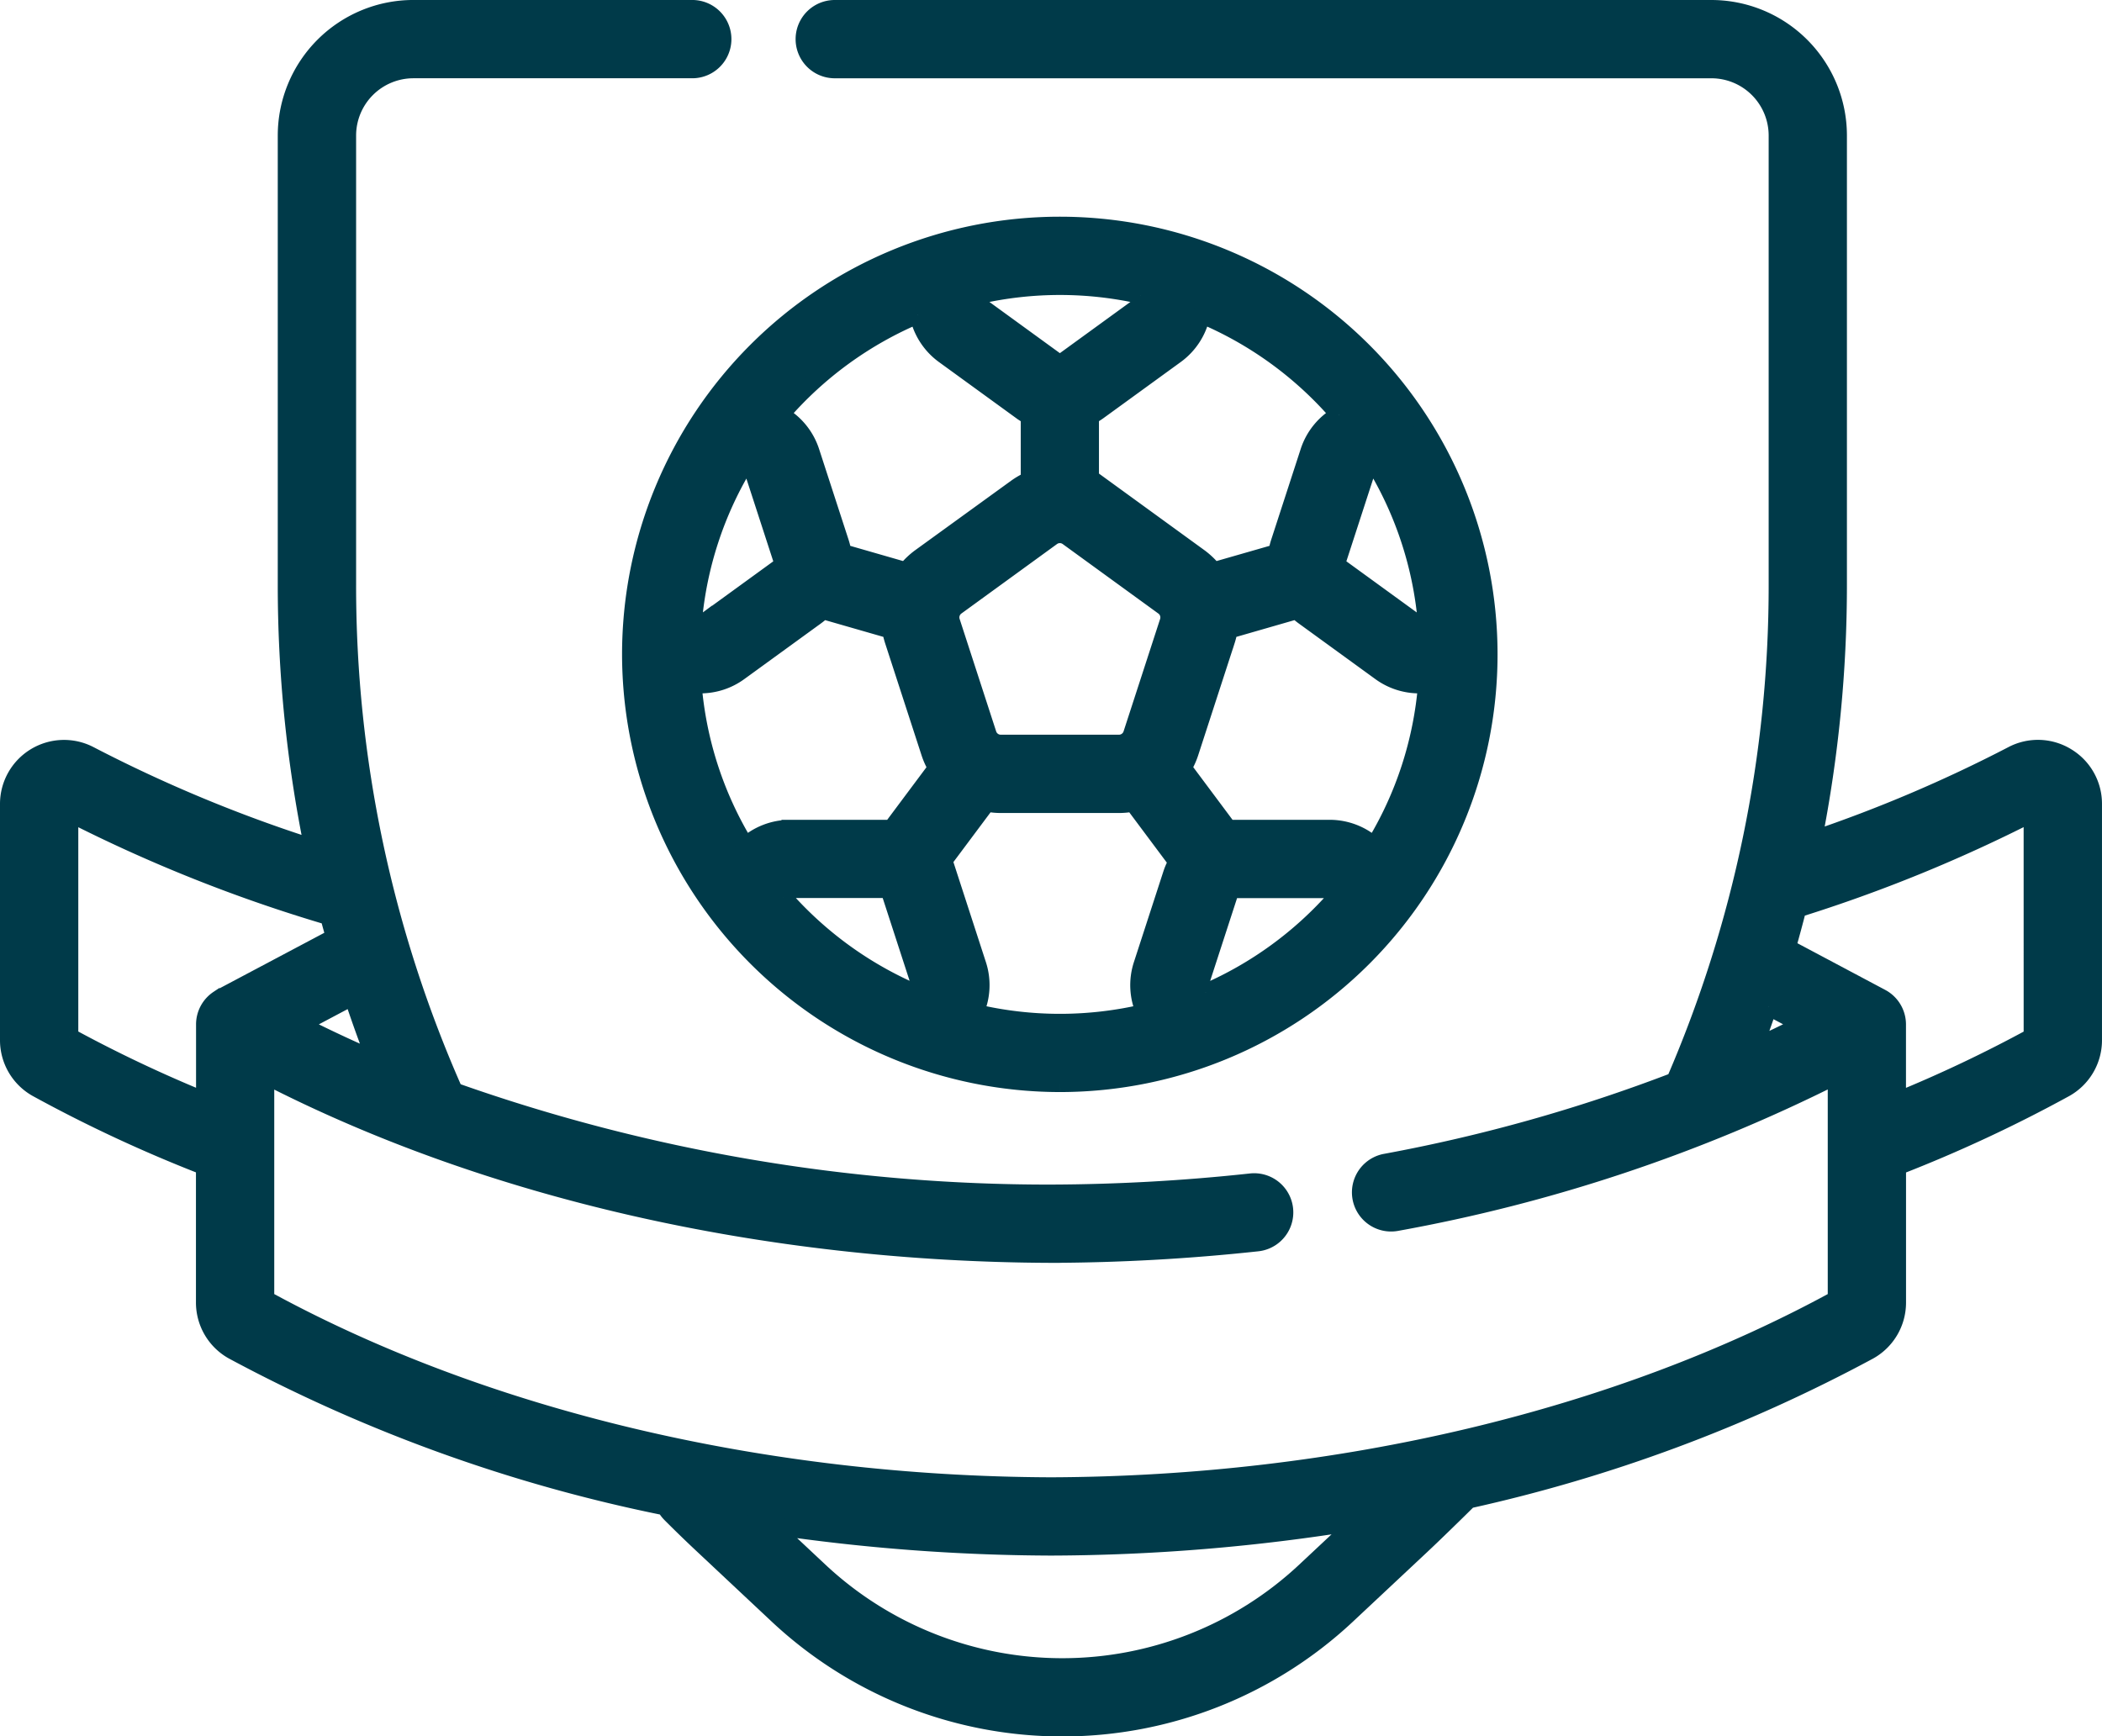
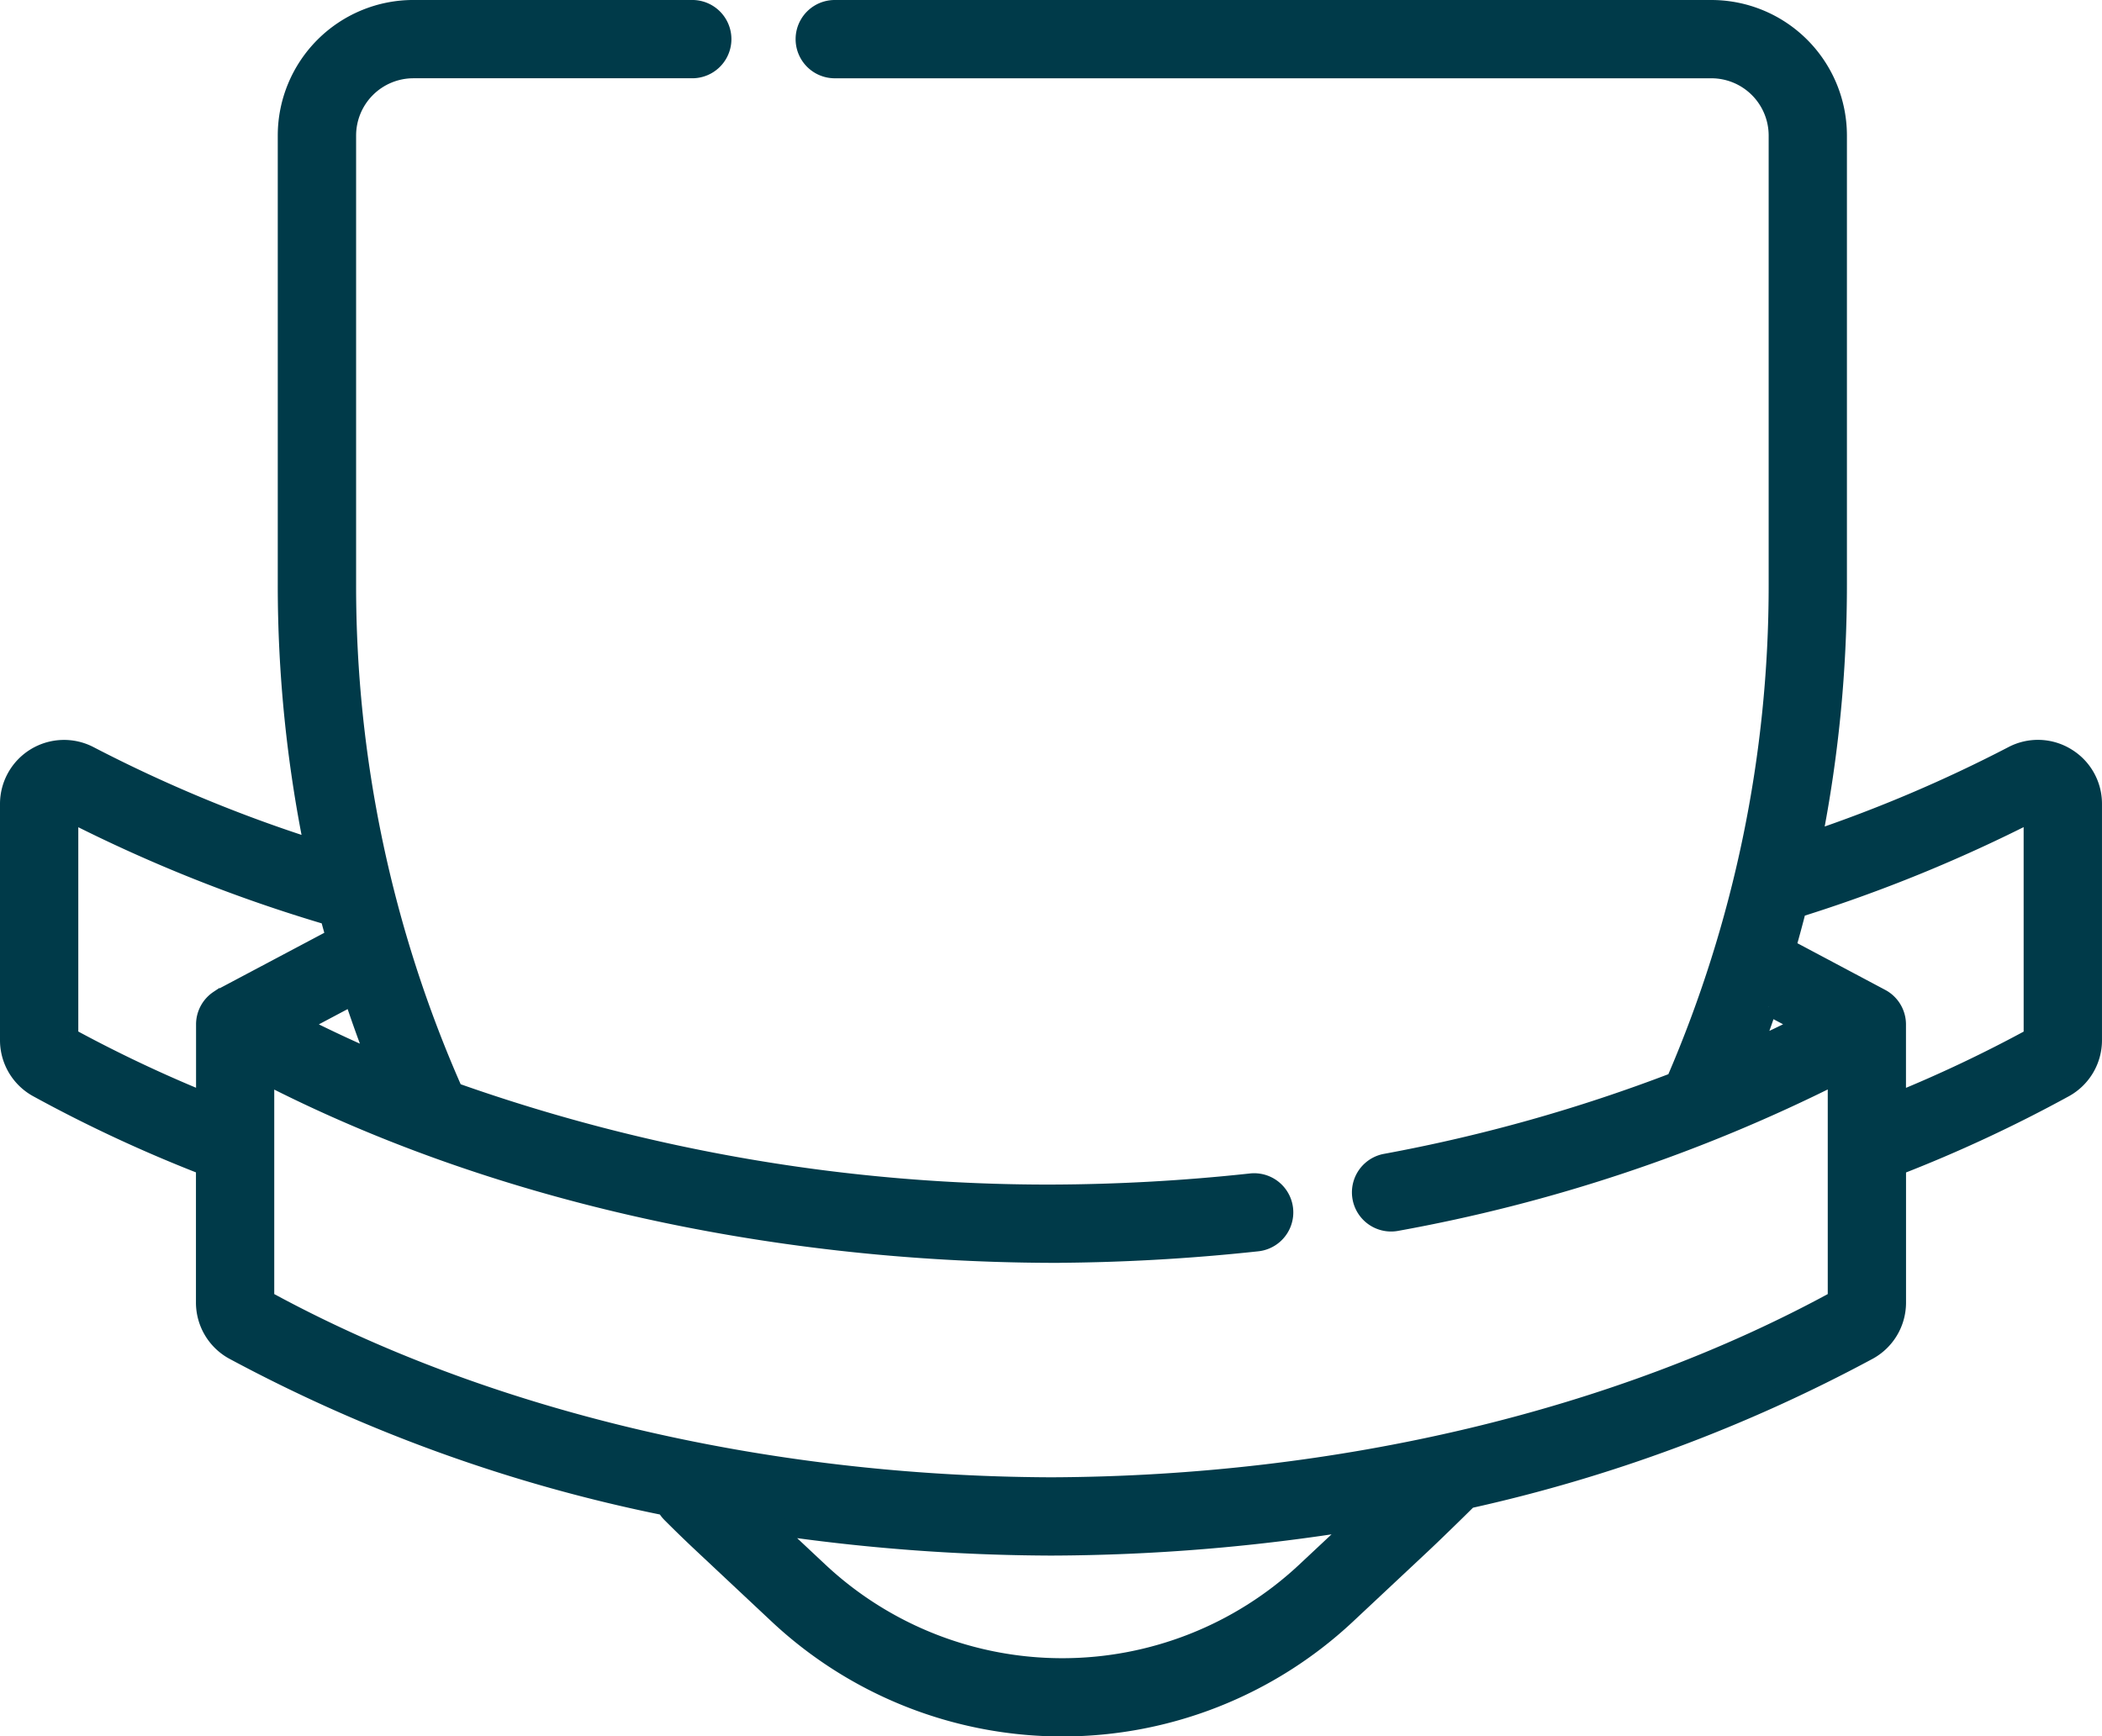
<svg xmlns="http://www.w3.org/2000/svg" width="122.127" height="100.901" viewBox="0 0 122.127 100.901">
  <g id="icoon" transform="translate(0.5 0.5)">
    <path id="Path_241" data-name="Path 241" d="M119.574,43.462a3.2,3.2,0,0,0-3.162-.1,82.056,82.056,0,0,1-11.55,4.919,76.456,76.456,0,0,0,1.445-14.819V7.373A7.381,7.381,0,0,0,98.935,0H48a1.774,1.774,0,0,0,0,3.549H98.935a3.83,3.83,0,0,1,3.825,3.825V33.464a72.489,72.489,0,0,1-5.952,28.848,94.981,94.981,0,0,1-16.839,4.735,1.775,1.775,0,0,0,.647,3.49A93.963,93.963,0,0,0,106.193,62V74.995C93.5,81.932,77.3,85.783,60.57,85.844c-16.746-.06-32.943-3.912-45.636-10.85V62c12.933,6.651,29,10.323,45.636,10.383a114.661,114.661,0,0,0,11.989-.669,1.774,1.774,0,1,0-.384-3.528,110.816,110.816,0,0,1-11.6.648,103.377,103.377,0,0,1-34.68-5.93.036.036,0,0,0-.005-.012,72.517,72.517,0,0,1-6.2-29.432V7.373a3.83,3.83,0,0,1,3.826-3.825H39.721a1.774,1.774,0,0,0,0-3.549H23.511a7.381,7.381,0,0,0-7.373,7.373V33.464a76.412,76.412,0,0,0,1.538,15.29,82.833,82.833,0,0,1-12.961-5.39A3.22,3.22,0,0,0,0,46.218V59.94a3.213,3.213,0,0,0,1.662,2.819,82.032,82.032,0,0,0,9.723,4.525v7.9a3.217,3.217,0,0,0,1.662,2.822A90.98,90.98,0,0,0,38.154,87.06a1.759,1.759,0,0,0,.31.42c.609.61,1.237,1.22,1.869,1.811L44.715,93.4a24.2,24.2,0,0,0,33.013,0l4.382-4.105c.614-.574,1.924-1.848,2.722-2.641a89.979,89.979,0,0,0,23.247-8.644,3.219,3.219,0,0,0,1.662-2.822v-7.9a.346.346,0,0,0,.033-.011,82.165,82.165,0,0,0,9.689-4.515,3.213,3.213,0,0,0,1.663-2.82V46.218a3.2,3.2,0,0,0-1.553-2.756M16.933,59.038l3.052-1.619q.61,1.844,1.316,3.666-2.238-.967-4.368-2.047m-13.384.71V46.757a87.8,87.8,0,0,0,15.056,6c.1.4.216.8.327,1.2l-6.6,3.5-.034.021c-.009,0-.019.009-.028.015s-.028.02-.043.029l-.045.03a1.772,1.772,0,0,0-.791,1.472v4.432a78.319,78.319,0,0,1-7.837-3.715M75.3,90.808a20.64,20.64,0,0,1-28.16,0L44.32,88.163a112.959,112.959,0,0,0,16.25,1.23,112.494,112.494,0,0,0,17.82-1.478Zm26.958-32.8,1.933,1.026q-1.36.689-2.775,1.333c.295-.782.573-1.57.842-2.359m15.317,1.735a77.916,77.916,0,0,1-7.837,3.719V59.03a1.775,1.775,0,0,0-.88-1.533l-.043-.021c-.007,0-.012-.01-.02-.014l-5.456-2.9c.216-.747.416-1.5.609-2.25a87.059,87.059,0,0,0,13.626-5.561Z" fill="#003a49" stroke="#003a49" stroke-width="1" />
-     <path id="Path_242" data-name="Path 242" d="M139.511,89.787a24.933,24.933,0,1,0-24.933-24.933,24.962,24.962,0,0,0,24.933,24.933m-18.386-35.84a1.713,1.713,0,0,0,.277.025.285.285,0,0,1,.273.2l1.712,5.268a.289.289,0,0,1,0,.176l0,0a.286.286,0,0,1-.1.142l-4.48,3.255a.284.284,0,0,1-.338,0,2.031,2.031,0,0,0-.244-.147,21.247,21.247,0,0,1,2.9-8.921M118.633,66.62a3.822,3.822,0,0,0,2.253-.734l4.481-3.255a4.057,4.057,0,0,0,.385-.323l3.935,1.132a4.448,4.448,0,0,0,.148.605l2.123,6.532a4.344,4.344,0,0,0,.4.874l-2.637,3.533c-.113-.01-.226-.016-.34-.016h-5.54a3.828,3.828,0,0,0-2.588,1.005,21.238,21.238,0,0,1-3.052-9.379,3.927,3.927,0,0,0,.435.027m20.418-8.582a.782.782,0,0,1,.456-.15h.008a.78.78,0,0,1,.456.15l5.556,4.037a.78.78,0,0,1,.285.873l-2.123,6.532a.781.781,0,0,1-.743.541h-6.868a.78.78,0,0,1-.744-.541l-2.122-6.532a.779.779,0,0,1,.284-.873Zm14.218,4.269a4.057,4.057,0,0,0,.385.323l4.481,3.255a3.823,3.823,0,0,0,2.254.734,3.932,3.932,0,0,0,.435-.027,21.248,21.248,0,0,1-3.052,9.379,3.827,3.827,0,0,0-2.587-1.005h-5.54c-.115,0-.227.006-.34.016l-2.637-3.534a4.319,4.319,0,0,0,.4-.872l2.123-6.532a4.5,4.5,0,0,0,.148-.605Zm2.366-2.87,1.712-5.269a.285.285,0,0,1,.273-.2,1.726,1.726,0,0,0,.277-.025,21.241,21.241,0,0,1,2.9,8.921,1.818,1.818,0,0,0-.244.147.286.286,0,0,1-.338,0l-4.48-3.255a.286.286,0,0,1-.1-.142s0,0,0-.005a.3.3,0,0,1,0-.175M123.458,78.966a1.892,1.892,0,0,0,.107-.253.286.286,0,0,1,.273-.2h5.54a.286.286,0,0,1,.272.2l1.712,5.269a.288.288,0,0,1-.1.32,1.653,1.653,0,0,0-.214.186,21.5,21.5,0,0,1-7.585-5.522m11.119,6.7a3.821,3.821,0,0,0,.159-2.777l-1.711-5.269a3.8,3.8,0,0,0-.315-.71l2.552-3.418a4.33,4.33,0,0,0,.816.08h6.868a4.351,4.351,0,0,0,.817-.08l2.551,3.418a3.842,3.842,0,0,0-.315.71l-1.712,5.269a3.821,3.821,0,0,0,.159,2.777,21.441,21.441,0,0,1-9.867,0m13.4-1.174a1.653,1.653,0,0,0-.214-.186.286.286,0,0,1-.1-.322l1.712-5.267a.286.286,0,0,1,.272-.2h5.54a.286.286,0,0,1,.272.2,1.844,1.844,0,0,0,.107.251,21.484,21.484,0,0,1-7.585,5.524m7.744-33.563a3.826,3.826,0,0,0-1.751,2.148l-1.712,5.267a3.937,3.937,0,0,0-.144.6L148.447,60a4.363,4.363,0,0,0-.834-.8l-5.556-4.037a4.407,4.407,0,0,0-.771-.445V51.013a4.045,4.045,0,0,0,.481-.3l4.481-3.255a3.829,3.829,0,0,0,1.5-2.339,21.465,21.465,0,0,1,7.972,5.8M144.2,43.99a1.779,1.779,0,0,0,.065.279.288.288,0,0,1-.1.321l-4.481,3.256a.283.283,0,0,1-.168.054h0a.284.284,0,0,1-.169-.054l-4.48-3.256a.288.288,0,0,1-.1-.321,1.886,1.886,0,0,0,.064-.279,21.4,21.4,0,0,1,9.379,0m-12.929,1.132a3.828,3.828,0,0,0,1.5,2.339l4.481,3.255a3.819,3.819,0,0,0,.48.3v3.71a4.407,4.407,0,0,0-.771.445L131.41,59.2a4.361,4.361,0,0,0-.836.8l-3.668-1.056a3.9,3.9,0,0,0-.144-.6l-1.712-5.267a3.834,3.834,0,0,0-1.751-2.149,21.474,21.474,0,0,1,7.972-5.8" transform="translate(-78.436 -27.329)" fill="#003a49" stroke="#003a49" stroke-width="1" />
  </g>
</svg>